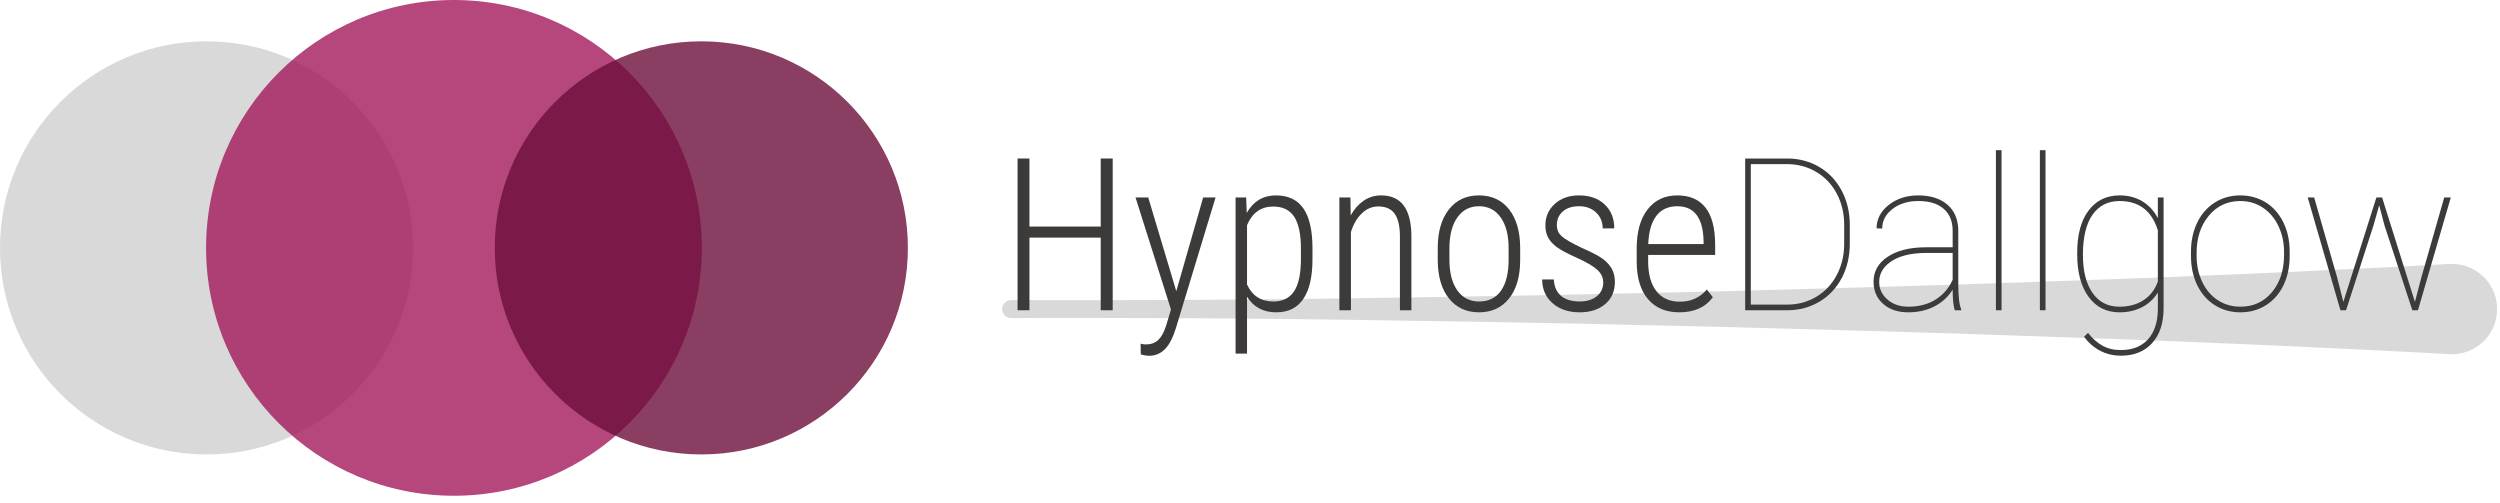
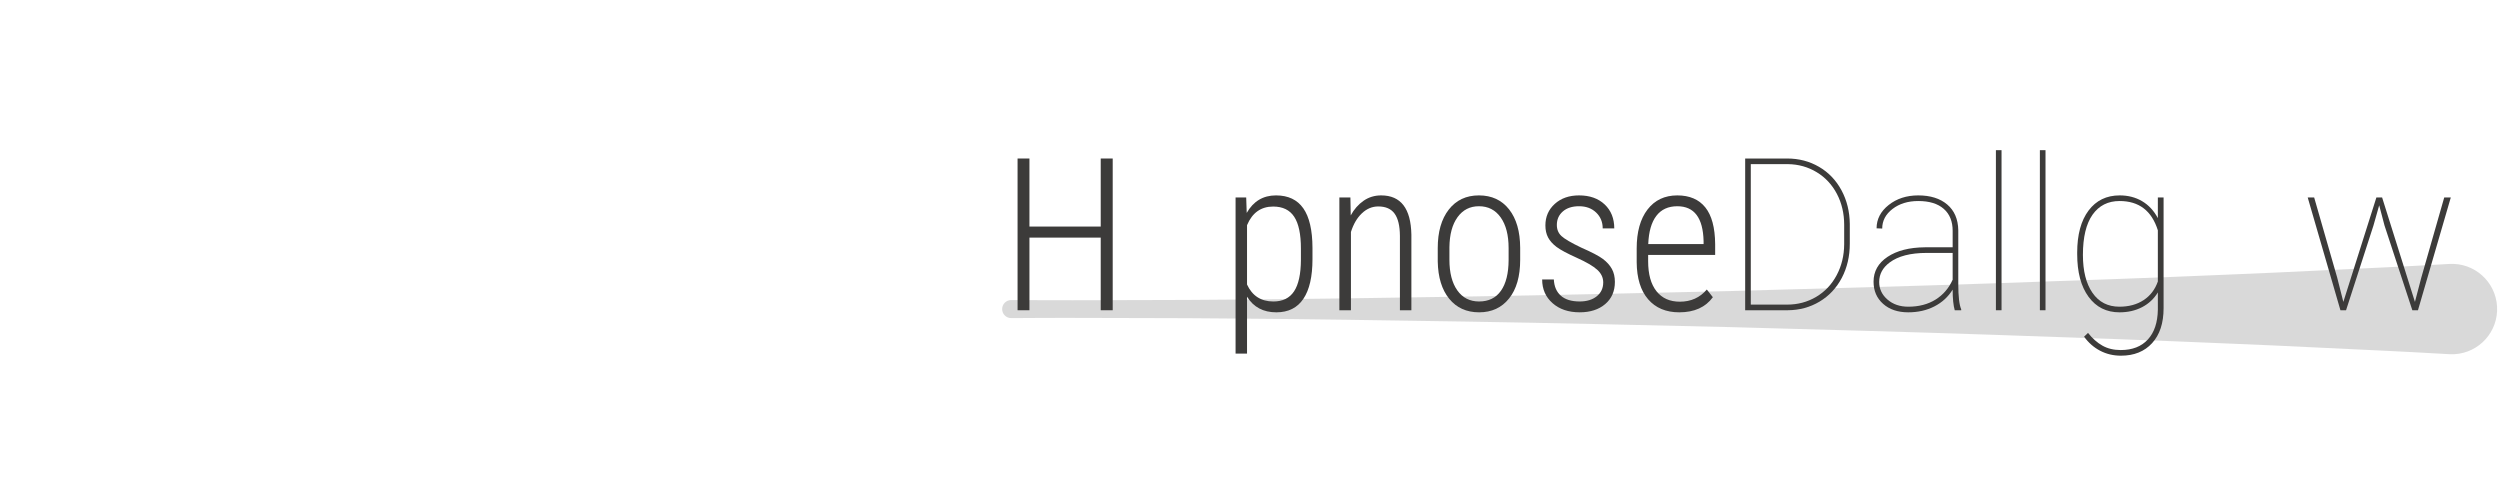
<svg xmlns="http://www.w3.org/2000/svg" width="100%" height="100%" viewBox="0 0 353 71" version="1.1" xml:space="preserve" style="fill-rule:evenodd;clip-rule:evenodd;stroke-linejoin:round;stroke-miterlimit:1.414;">
-   <path d="M58.335,35.001c0,16.108 -13.062,29.166 -29.168,29.166c-16.11,0 -29.167,-13.058 -29.167,-29.166c0,-16.11 13.057,-29.167 29.167,-29.167c16.106,0 29.168,13.057 29.168,29.167" style="fill:#d9d9d9;fill-rule:nonzero;" />
  <g>
    <g opacity="0.8">
      <clipPath id="_clip1">
        <rect x="29.097" y="0" width="69.998" height="70" />
      </clipPath>
      <g clip-path="url(#_clip1)">
-         <path d="M99.095,35.001c0,19.329 -15.666,35 -34.999,35c-19.331,0 -34.999,-15.671 -34.999,-35c0,-19.33 15.668,-35.001 34.999,-35.001c19.333,0 34.999,15.671 34.999,35.001" style="fill:#a2195b;fill-rule:nonzero;" />
-       </g>
+         </g>
    </g>
  </g>
  <g>
    <g opacity="0.8">
      <clipPath id="_clip2">
        <rect x="69.859" y="5.834" width="58.335" height="58.333" />
      </clipPath>
      <g clip-path="url(#_clip2)">
-         <path d="M128.194,35.001c0,16.108 -13.057,29.166 -29.168,29.166c-16.107,0 -29.167,-13.058 -29.167,-29.166c0,-16.11 13.06,-29.167 29.167,-29.167c16.111,0 29.168,13.057 29.168,29.167" style="fill:#6d0e3b;fill-rule:nonzero;" />
-       </g>
+         </g>
    </g>
  </g>
  <path d="M142.784,42.365c0,0 0.793,0.004 2.281,0.011c1.487,0.002 3.668,0.033 6.445,0.017c2.776,-0.007 6.148,-0.016 10.015,-0.025c3.867,-0.008 8.23,-0.016 12.99,-0.07c4.759,-0.039 9.915,-0.084 15.369,-0.165c5.453,-0.083 11.205,-0.17 17.154,-0.26c5.95,-0.117 12.098,-0.197 18.345,-0.351c6.247,-0.142 12.593,-0.287 18.939,-0.431c6.346,-0.175 12.692,-0.349 18.939,-0.52c6.247,-0.16 12.395,-0.387 18.345,-0.569c5.949,-0.21 11.701,-0.411 17.154,-0.602c5.454,-0.192 10.61,-0.406 15.369,-0.606c4.76,-0.186 9.123,-0.396 12.99,-0.582c3.867,-0.185 7.239,-0.345 10.015,-0.477c2.777,-0.124 4.958,-0.264 6.445,-0.341c1.488,-0.082 2.281,-0.126 2.281,-0.126c3.519,-0.195 6.529,2.5 6.724,6.018c0.195,3.519 -2.5,6.529 -6.019,6.724c-0.235,0.013 -0.474,0.013 -0.705,0c0,0 -0.793,-0.044 -2.281,-0.126c-1.487,-0.076 -3.668,-0.217 -6.445,-0.341c-2.776,-0.132 -6.148,-0.292 -10.015,-0.477c-3.867,-0.186 -8.23,-0.396 -12.99,-0.582c-4.759,-0.2 -9.915,-0.414 -15.369,-0.605c-5.453,-0.192 -11.205,-0.393 -17.154,-0.602c-5.95,-0.182 -12.098,-0.41 -18.345,-0.569c-6.247,-0.172 -12.593,-0.347 -18.939,-0.521c-6.346,-0.144 -12.692,-0.289 -18.939,-0.43c-6.247,-0.154 -12.395,-0.235 -18.345,-0.351c-5.949,-0.09 -11.701,-0.178 -17.154,-0.26c-5.454,-0.082 -10.61,-0.127 -15.369,-0.166c-4.76,-0.054 -9.123,-0.062 -12.99,-0.07c-3.867,-0.01 -7.239,-0.018 -10.015,-0.025c-2.777,-0.015 -4.958,0.014 -6.445,0.016c-1.488,0.008 -2.281,0.013 -2.281,0.013c-0.704,0.003 -1.277,-0.565 -1.281,-1.268c-0.003,-0.704 0.564,-1.278 1.268,-1.281l0.013,0Z" style="fill:#d9d9d9;fill-rule:nonzero;" />
  <g>
    <path d="M157.114,43.806l-1.692,0l0,-10.256l-10.065,0l0,10.256l-1.677,0l0,-21.425l1.677,0l0,9.609l10.065,0l0,-9.609l1.692,0l0,21.425Z" style="fill:#3c3b3a;fill-rule:nonzero;" />
-     <path d="M166.09,41.113l3.797,-13.228l1.751,0l-5.607,18.467l-0.309,0.883c-0.755,2.001 -1.913,3.001 -3.472,3.001c-0.373,0 -0.766,-0.068 -1.178,-0.206l-0.014,-1.5c0.225,0.068 0.475,0.103 0.75,0.103c0.706,0 1.285,-0.211 1.736,-0.633c0.452,-0.422 0.824,-1.104 1.119,-2.046l0.677,-2.251l-5.003,-15.818l1.795,0l3.958,13.228Z" style="fill:#3c3b3a;fill-rule:nonzero;" />
    <path d="M185.322,36.596c0,2.452 -0.426,4.316 -1.28,5.591c-0.853,1.276 -2.129,1.913 -3.826,1.913c-1.844,0 -3.222,-0.735 -4.135,-2.207l0,8.034l-1.618,0l0,-22.042l1.501,0l0.073,2.178c0.942,-1.649 2.32,-2.473 4.135,-2.473c1.717,0 3.002,0.609 3.855,1.825c0.854,1.216 1.285,3.075 1.295,5.577l0,1.604Zm-1.633,-1.493c0,-2.038 -0.316,-3.537 -0.949,-4.498c-0.633,-0.96 -1.621,-1.44 -2.965,-1.44c-1.727,0 -2.958,0.877 -3.694,2.631l0,8.378c0.736,1.597 1.977,2.396 3.723,2.396c1.315,0 2.288,-0.48 2.921,-1.44c0.633,-0.961 0.954,-2.44 0.964,-4.439l0,-1.588Z" style="fill:#3c3b3a;fill-rule:nonzero;" />
    <path d="M190.678,27.885l0.045,2.531c0.47,-0.864 1.071,-1.55 1.802,-2.06c0.731,-0.511 1.562,-0.766 2.494,-0.766c2.776,0 4.199,1.85 4.268,5.548l0,10.668l-1.619,0l0,-10.492c-0.01,-1.422 -0.26,-2.472 -0.751,-3.148c-0.49,-0.677 -1.26,-1.016 -2.31,-1.016c-0.853,0 -1.621,0.321 -2.303,0.964c-0.681,0.643 -1.199,1.523 -1.552,2.641l0,11.051l-1.633,0l0,-15.921l1.559,0Z" style="fill:#3c3b3a;fill-rule:nonzero;" />
    <path d="M203.009,35.036c0,-2.295 0.52,-4.11 1.56,-5.444c1.04,-1.334 2.458,-2.002 4.253,-2.002c1.805,0 3.225,0.658 4.26,1.972c1.035,1.315 1.557,3.125 1.567,5.43l0,1.692c0,2.335 -0.523,4.155 -1.567,5.459c-1.045,1.305 -2.455,1.957 -4.231,1.957c-1.775,0 -3.183,-0.637 -4.223,-1.913c-1.04,-1.275 -1.579,-3.031 -1.619,-5.267l0,-1.884Zm1.648,1.64c0,1.832 0.371,3.273 1.111,4.321c0.741,1.049 1.769,1.573 3.083,1.573c1.344,0 2.372,-0.505 3.083,-1.514c0.711,-1.009 1.072,-2.455 1.081,-4.336l0,-1.69c0,-1.833 -0.372,-3.276 -1.118,-4.329c-0.745,-1.054 -1.771,-1.58 -3.075,-1.58c-1.266,0 -2.271,0.514 -3.017,1.543c-0.745,1.029 -1.128,2.445 -1.148,4.248l0,1.764Z" style="fill:#3c3b3a;fill-rule:nonzero;" />
    <path d="M226.376,39.883c0,-0.685 -0.284,-1.285 -0.853,-1.799c-0.569,-0.514 -1.533,-1.077 -2.892,-1.689c-1.358,-0.612 -2.307,-1.121 -2.847,-1.528c-0.539,-0.407 -0.937,-0.851 -1.192,-1.332c-0.255,-0.48 -0.382,-1.049 -0.382,-1.707c0,-1.226 0.441,-2.239 1.324,-3.038c0.883,-0.8 2.026,-1.2 3.429,-1.2c1.51,0 2.717,0.427 3.619,1.281c0.903,0.853 1.354,1.981 1.354,3.384l-1.633,0c0,-0.902 -0.309,-1.65 -0.927,-2.244c-0.618,-0.593 -1.423,-0.89 -2.413,-0.89c-0.962,0 -1.725,0.245 -2.289,0.736c-0.564,0.49 -0.846,1.128 -0.846,1.912c0,0.638 0.216,1.158 0.648,1.56c0.431,0.402 1.363,0.947 2.796,1.634c1.481,0.647 2.501,1.182 3.06,1.603c0.559,0.422 0.981,0.891 1.266,1.406c0.284,0.515 0.426,1.125 0.426,1.832c0,1.314 -0.456,2.359 -1.368,3.134c-0.912,0.775 -2.114,1.162 -3.605,1.162c-1.58,0 -2.857,-0.431 -3.833,-1.295c-0.976,-0.863 -1.464,-1.976 -1.464,-3.34l1.648,0c0.049,0.986 0.38,1.75 0.993,2.292c0.613,0.542 1.498,0.813 2.656,0.813c1,0 1.805,-0.245 2.413,-0.734c0.608,-0.49 0.912,-1.141 0.912,-1.953Z" style="fill:#3c3b3a;fill-rule:nonzero;" />
    <path d="M237.118,44.1c-1.874,0 -3.34,-0.613 -4.4,-1.839c-1.059,-1.226 -1.599,-2.972 -1.618,-5.238l0,-1.943c0,-2.334 0.51,-4.166 1.53,-5.496c1.02,-1.329 2.423,-1.994 4.209,-1.994c1.726,0 3.043,0.565 3.95,1.693c0.908,1.128 1.371,2.854 1.391,5.179l0,1.531l-9.462,0l0,0.897c0,1.825 0.39,3.232 1.17,4.223c0.78,0.991 1.881,1.486 3.304,1.486c1.569,0 2.84,-0.573 3.811,-1.721l0.853,1.089c-1.04,1.422 -2.619,2.133 -4.738,2.133Zm-0.279,-14.979c-1.286,0 -2.274,0.453 -2.965,1.361c-0.692,0.907 -1.072,2.234 -1.141,3.98l7.814,0l0,-0.427c-0.079,-3.276 -1.315,-4.914 -3.708,-4.914Z" style="fill:#3c3b3a;fill-rule:nonzero;" />
    <path d="M246.418,43.806l0,-21.425l5.93,0c1.658,0 3.159,0.393 4.503,1.178c1.344,0.784 2.398,1.886 3.163,3.303c0.765,1.418 1.158,3.004 1.177,4.76l0,2.781c0,1.786 -0.375,3.395 -1.125,4.827c-0.751,1.432 -1.798,2.55 -3.142,3.355c-1.344,0.804 -2.845,1.211 -4.503,1.221l-6.003,0Zm0.794,-20.63l0,19.835l5.136,0c1.501,0 2.867,-0.365 4.098,-1.096c1.231,-0.731 2.195,-1.751 2.891,-3.06c0.697,-1.31 1.05,-2.764 1.06,-4.363l0,-2.752c0,-1.599 -0.341,-3.051 -1.023,-4.356c-0.682,-1.304 -1.633,-2.327 -2.854,-3.068c-1.222,-0.74 -2.573,-1.12 -4.054,-1.14l-5.254,0Z" style="fill:#3c3b3a;fill-rule:nonzero;" />
    <path d="M276.009,43.806c-0.196,-0.677 -0.294,-1.648 -0.294,-2.913c-0.628,1.02 -1.486,1.809 -2.575,2.369c-1.089,0.559 -2.32,0.838 -3.694,0.838c-1.471,0 -2.656,-0.399 -3.553,-1.199c-0.898,-0.799 -1.347,-1.842 -1.347,-3.127c0,-1.461 0.66,-2.631 1.98,-3.509c1.319,-0.878 3.072,-1.327 5.26,-1.347l3.929,0l0,-2.325c0,-1.334 -0.419,-2.369 -1.258,-3.104c-0.839,-0.736 -2.038,-1.104 -3.598,-1.104c-1.452,0 -2.663,0.373 -3.635,1.118c-0.971,0.746 -1.456,1.668 -1.456,2.767l-0.795,-0.03c0,-1.295 0.569,-2.393 1.707,-3.296c1.138,-0.902 2.531,-1.354 4.179,-1.354c1.717,0 3.08,0.43 4.091,1.288c1.01,0.858 1.53,2.067 1.559,3.627l0,7.608c0,1.746 0.138,2.933 0.413,3.561l0,0.132l-0.913,0Zm-6.563,-0.5c1.492,0 2.774,-0.334 3.848,-1.001c1.075,-0.667 1.881,-1.604 2.421,-2.81l0,-3.782l-3.679,0c-2.276,0 -4.017,0.451 -5.224,1.354c-0.98,0.735 -1.471,1.653 -1.471,2.751c0,0.972 0.387,1.796 1.162,2.472c0.775,0.677 1.756,1.016 2.943,1.016Z" style="fill:#3c3b3a;fill-rule:nonzero;" />
    <rect x="281.822" y="21.204" width="0.795" height="22.602" style="fill:#3c3b3a;fill-rule:nonzero;" />
    <rect x="288.031" y="21.204" width="0.795" height="22.602" style="fill:#3c3b3a;fill-rule:nonzero;" />
    <path d="M293.299,35.684c0,-2.541 0.535,-4.525 1.604,-5.953c1.069,-1.427 2.536,-2.141 4.4,-2.141c1.187,0 2.241,0.273 3.163,0.817c0.922,0.545 1.663,1.342 2.222,2.391l0,-2.913l0.81,0l0,15.641c0,2.1 -0.54,3.74 -1.619,4.923c-1.079,1.182 -2.546,1.773 -4.4,1.773c-1.069,0 -2.048,-0.231 -2.935,-0.694c-0.888,-0.462 -1.646,-1.126 -2.274,-1.991l0.559,-0.531c0.618,0.782 1.295,1.382 2.031,1.797c0.736,0.416 1.599,0.624 2.59,0.624c1.638,0 2.913,-0.497 3.826,-1.491c0.912,-0.994 1.383,-2.396 1.412,-4.208l0,-2.438c-0.549,0.902 -1.292,1.596 -2.229,2.082c-0.937,0.486 -1.999,0.728 -3.186,0.728c-1.844,0 -3.301,-0.73 -4.37,-2.192c-1.069,-1.462 -1.604,-3.468 -1.604,-6.018l0,-0.206Zm0.809,0.309c0,2.275 0.452,4.063 1.354,5.363c0.903,1.3 2.168,1.95 3.796,1.95c1.344,0 2.487,-0.312 3.429,-0.935c0.942,-0.623 1.609,-1.498 2.001,-2.626l0,-7.225c-0.863,-2.757 -2.663,-4.135 -5.4,-4.135c-1.638,0 -2.911,0.643 -3.819,1.928c-0.907,1.285 -1.361,3.178 -1.361,5.68Z" style="fill:#3c3b3a;fill-rule:nonzero;" />
-     <path d="M309.367,35.536c0,-1.52 0.292,-2.886 0.876,-4.098c0.584,-1.211 1.408,-2.155 2.472,-2.832c1.064,-0.677 2.269,-1.016 3.613,-1.016c1.334,0 2.531,0.329 3.59,0.986c1.059,0.658 1.886,1.59 2.479,2.796c0.594,1.207 0.896,2.565 0.905,4.076l0,0.706c0,1.531 -0.289,2.899 -0.868,4.106c-0.579,1.206 -1.4,2.148 -2.465,2.825c-1.064,0.677 -2.268,1.015 -3.612,1.015c-1.344,0 -2.548,-0.333 -3.612,-1c-1.065,-0.667 -1.891,-1.602 -2.48,-2.803c-0.588,-1.202 -0.888,-2.553 -0.898,-4.054l0,-0.707Zm0.795,0.618c0,1.325 0.263,2.539 0.787,3.642c0.525,1.104 1.256,1.965 2.193,2.583c0.937,0.618 2.008,0.927 3.215,0.927c1.815,0 3.294,-0.682 4.436,-2.046c1.143,-1.363 1.715,-3.119 1.715,-5.267l0,-0.457c0,-1.304 -0.265,-2.511 -0.795,-3.619c-0.53,-1.109 -1.263,-1.975 -2.2,-2.598c-0.937,-0.623 -1.998,-0.934 -3.185,-0.934c-1.815,0 -3.297,0.692 -4.444,2.075c-1.148,1.383 -1.722,3.124 -1.722,5.224l0,0.47Z" style="fill:#3c3b3a;fill-rule:nonzero;" />
    <path d="M330.012,39.2l0.868,3.429l4.665,-14.744l0.809,0l4.635,14.744l0.898,-3.429l3.237,-11.315l0.927,0l-4.635,15.921l-0.794,0l-3.929,-11.963l-0.751,-2.855l-0.809,2.855l-3.87,11.963l-0.795,0l-4.62,-15.921l0.912,0l3.252,11.315Z" style="fill:#3c3b3a;fill-rule:nonzero;" />
  </g>
</svg>